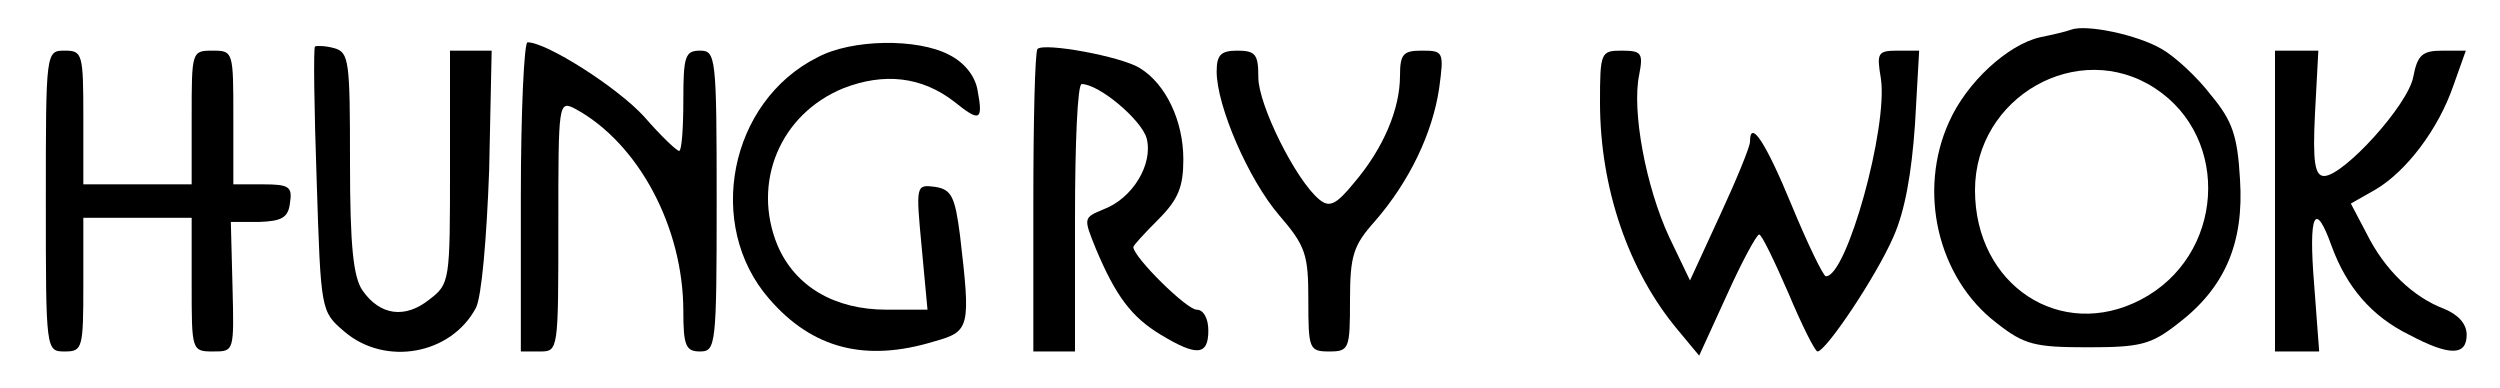
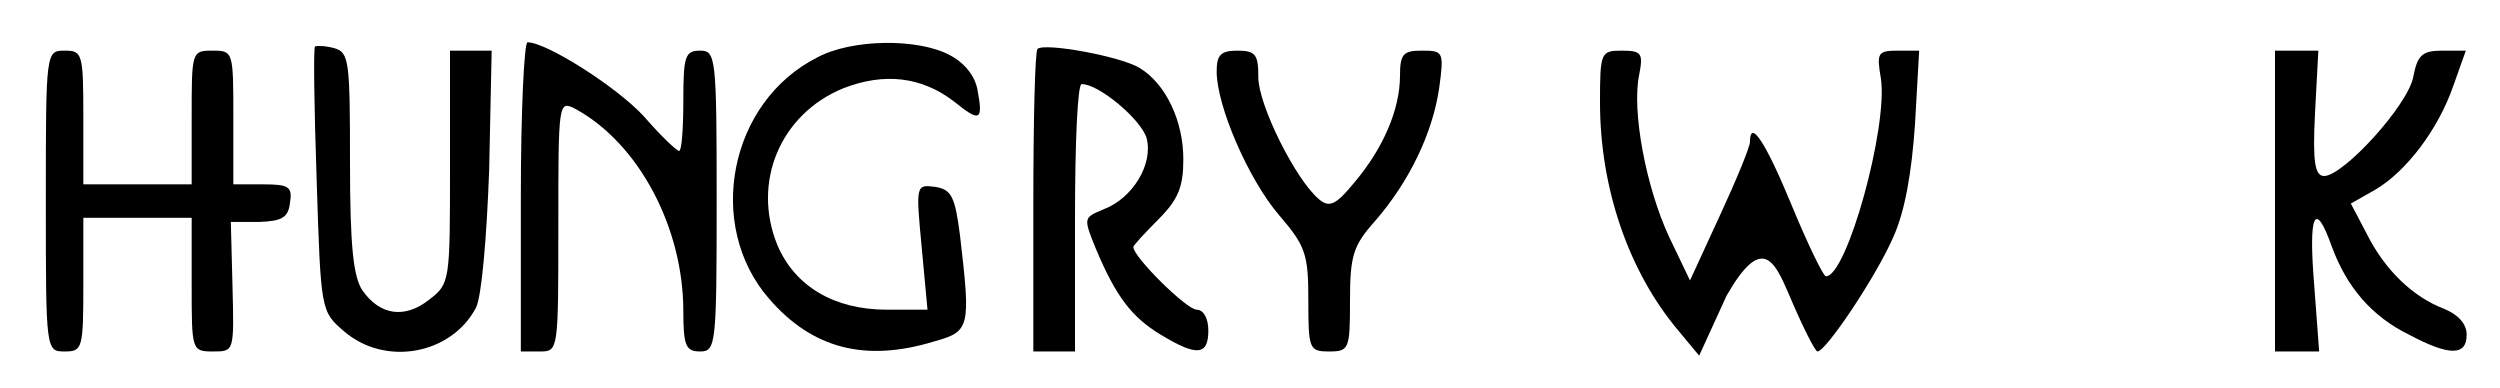
<svg xmlns="http://www.w3.org/2000/svg" width="800" height="124" viewBox="0 0 800 124" fill="none">
-   <path d="M662.667 9.524C661.333 10.059 656.8 11.128 652.8 11.931C642.4 14.337 629.333 26.37 623.733 38.937C613.6 61.131 620 88.939 638.933 103.378C647.733 110.331 651.2 111.133 668 111.133C684.8 111.133 688.267 110.331 696.8 103.646C712 92.148 718.133 77.709 716.8 57.387C716 43.483 714.4 38.67 707.467 30.381C703.2 24.765 696 18.081 691.733 15.674C684 11.128 667.467 7.652 662.667 9.524ZM689.6 28.241C714.133 44.285 711.733 81.987 685.067 95.891C659.467 109.261 632 91.346 632 60.863C632 30.915 665.067 12.198 689.6 28.241Z" fill="black" />
  <path d="M100.8 14.872C100.267 15.406 100.533 34.659 101.333 57.654C102.667 99.635 102.667 99.635 110.133 106.052C123.2 117.283 144.267 113.539 152.267 98.565C154.133 95.089 155.733 76.104 156.533 54.446L157.333 16.209H150.667H144V53.376C144 90.009 144 90.811 137.333 95.891C129.6 102.041 121.6 100.972 116 92.95C113.067 88.672 112 78.778 112 52.039C112 19.417 111.733 16.744 106.933 15.406C104 14.604 101.333 14.604 100.8 14.872Z" fill="black" />
  <path d="M166.667 63.001V112.469H172.8C178.667 112.469 178.667 112.201 178.667 72.36C178.667 32.519 178.667 31.984 184.267 34.925C204.267 45.888 218.667 72.627 218.667 99.634C218.667 110.597 219.467 112.469 224 112.469C229.067 112.469 229.333 110.597 229.333 64.338C229.333 18.08 229.067 16.208 224 16.208C219.2 16.208 218.667 18.08 218.667 32.251C218.667 41.075 218.133 48.295 217.333 48.295C216.533 48.295 211.467 43.482 206.133 37.332C197.6 27.973 174.933 13.534 168.8 13.534C167.733 13.534 166.667 35.727 166.667 63.001Z" fill="black" />
  <path d="M261.6 18.347C233.333 32.519 225.6 72.093 246.133 95.623C260 111.667 277.067 115.945 298.933 109.26C310.4 106.052 310.667 104.982 307.2 75.302C305.6 63.002 304.533 60.595 299.2 59.793C293.067 58.991 293.067 59.258 294.933 79.045L296.8 99.099H283.733C266.933 99.099 254.4 91.612 248.8 78.51C240.533 58.456 249.6 36.53 269.867 28.241C282.933 23.16 294.933 24.497 305.333 32.519C313.6 39.204 314.667 38.669 312.8 28.775C312 24.23 308.533 19.951 303.733 17.545C293.6 12.197 272.533 12.465 261.6 18.347Z" fill="black" />
  <path d="M332 15.673C331.2 16.475 330.667 38.669 330.667 64.873V112.469H337.333H344V69.686C344 46.156 344.8 26.904 346.133 26.904C351.733 26.904 365.333 38.401 366.933 44.284C369.067 52.573 362.4 63.536 353.067 67.012C346.667 69.686 346.667 69.686 350.667 79.58C357.067 94.821 362.133 101.506 371.467 107.121C382.933 114.073 386.667 113.806 386.667 105.784C386.667 101.773 385.067 99.099 382.933 99.099C379.733 99.099 362.667 82.254 362.667 79.045C362.667 78.51 366.4 74.499 370.667 70.221C377.067 63.803 378.667 59.793 378.667 50.969C378.667 38.669 373.067 26.904 364.8 21.823C358.933 18.08 334.133 13.534 332 15.673Z" fill="black" />
  <path d="M14.667 64.338C14.667 112.469 14.667 112.469 20.8 112.469C26.4 112.469 26.667 111.399 26.667 91.077V69.686H44H61.333V91.077C61.333 112.201 61.333 112.469 68.267 112.469C74.933 112.469 74.933 112.469 74.4 91.612L73.867 71.023H82.933C90.133 70.756 92.267 69.686 92.8 64.873C93.6 59.793 92.533 58.99 84.267 58.99H74.667V37.599C74.667 16.475 74.667 16.208 68 16.208C61.333 16.208 61.333 16.475 61.333 37.599V58.99H44H26.667V37.599C26.667 17.277 26.4 16.208 20.8 16.208C14.667 16.208 14.667 16.208 14.667 64.338Z" fill="black" />
  <path d="M389.333 22.893C389.333 33.856 399.467 57.386 409.333 68.884C417.867 78.777 418.667 81.451 418.667 96.158C418.667 111.667 418.933 112.469 425.333 112.469C431.733 112.469 432 111.667 432 96.158C432 81.719 433.067 78.51 440 70.756C450.933 58.188 458.4 42.68 460.533 28.241C462.133 16.475 461.867 16.208 454.933 16.208C449.067 16.208 448 17.277 448 24.23C448 34.925 442.667 47.493 433.333 58.456C427.467 65.675 425.333 66.477 422.133 63.803C414.667 57.654 402.667 33.588 402.667 24.764C402.667 17.545 401.867 16.208 396 16.208C390.667 16.208 389.333 17.545 389.333 22.893Z" fill="black" />
-   <path d="M512 32.787C512 60.061 521.067 86.8 537.067 105.785L543.733 113.807L552.533 94.555C557.333 83.859 562.133 75.035 562.933 75.035C563.733 75.035 567.733 83.324 572.267 93.752C576.533 103.913 580.8 112.47 581.6 112.47C584.267 112.47 600.267 88.672 605.867 75.837C609.6 67.548 611.733 55.248 612.8 39.739L614.133 16.209H607.2C600.8 16.209 600.533 17.011 601.867 25.033C604.267 40.541 590.933 88.672 584.267 88.404C583.467 88.404 578.4 77.976 573.333 65.676C565.067 45.622 560 37.867 560 45.355C560 46.959 555.733 57.387 550.4 68.885L540.8 89.741L534.133 75.837C526.667 59.794 522.133 35.461 524.533 23.963C525.867 17.011 525.333 16.209 518.933 16.209C512.267 16.209 512 16.744 512 32.787Z" fill="black" />
+   <path d="M512 32.787C512 60.061 521.067 86.8 537.067 105.785L543.733 113.807L552.533 94.555C563.733 75.035 567.733 83.324 572.267 93.752C576.533 103.913 580.8 112.47 581.6 112.47C584.267 112.47 600.267 88.672 605.867 75.837C609.6 67.548 611.733 55.248 612.8 39.739L614.133 16.209H607.2C600.8 16.209 600.533 17.011 601.867 25.033C604.267 40.541 590.933 88.672 584.267 88.404C583.467 88.404 578.4 77.976 573.333 65.676C565.067 45.622 560 37.867 560 45.355C560 46.959 555.733 57.387 550.4 68.885L540.8 89.741L534.133 75.837C526.667 59.794 522.133 35.461 524.533 23.963C525.867 17.011 525.333 16.209 518.933 16.209C512.267 16.209 512 16.744 512 32.787Z" fill="black" />
  <path d="M728 64.338V112.469H734.933H742.133L740.533 91.077C738.667 68.349 740.8 63.803 746.133 78.777C750.933 91.88 758.933 101.238 770.933 107.121C784 114.073 789.333 113.806 789.333 107.121C789.333 103.645 786.667 100.704 782.133 98.832C772.267 95.088 763.2 86.532 757.333 74.767L752.267 65.141L760.267 60.595C770.133 54.712 780.267 41.343 785.067 27.438L789.067 16.208H781.6C775.2 16.208 773.6 17.545 772.267 24.497C770.667 33.588 749.867 56.317 743.733 56.317C740.8 56.317 740 52.038 740.8 36.262L741.867 16.208H734.933H728V64.338Z" fill="black" />
</svg>